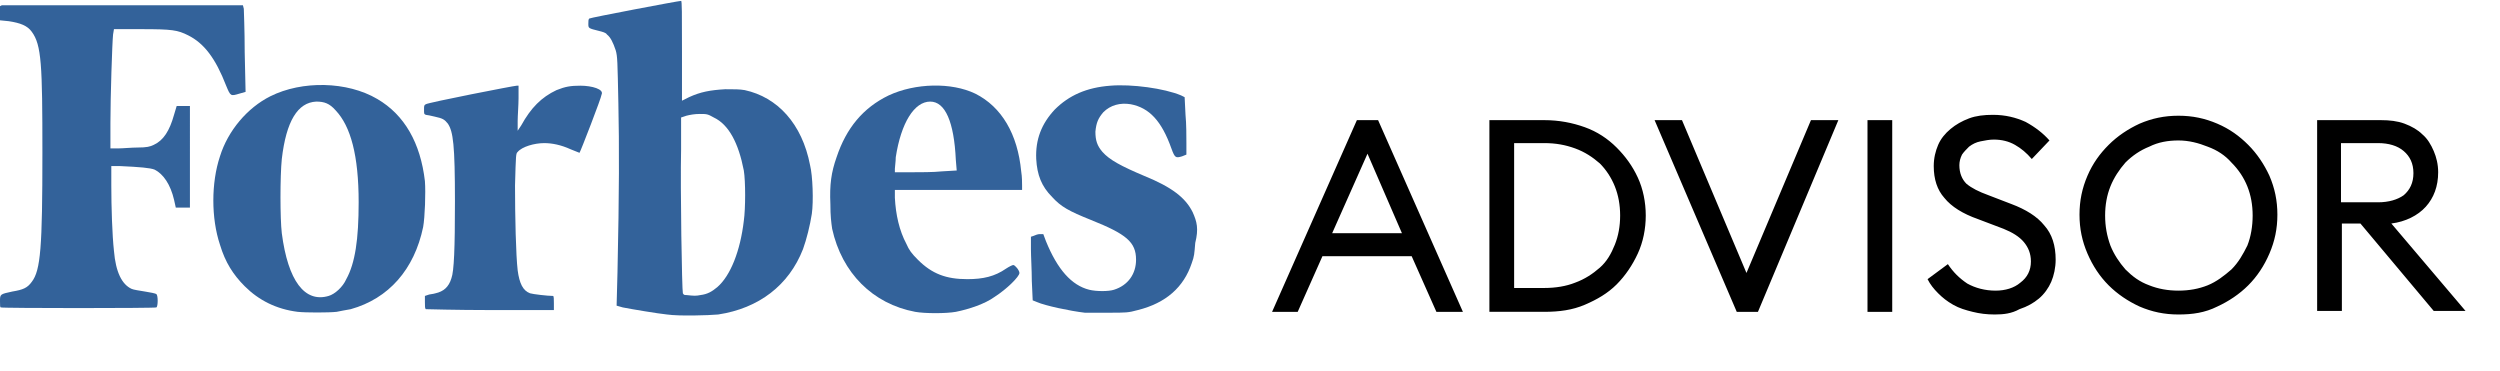
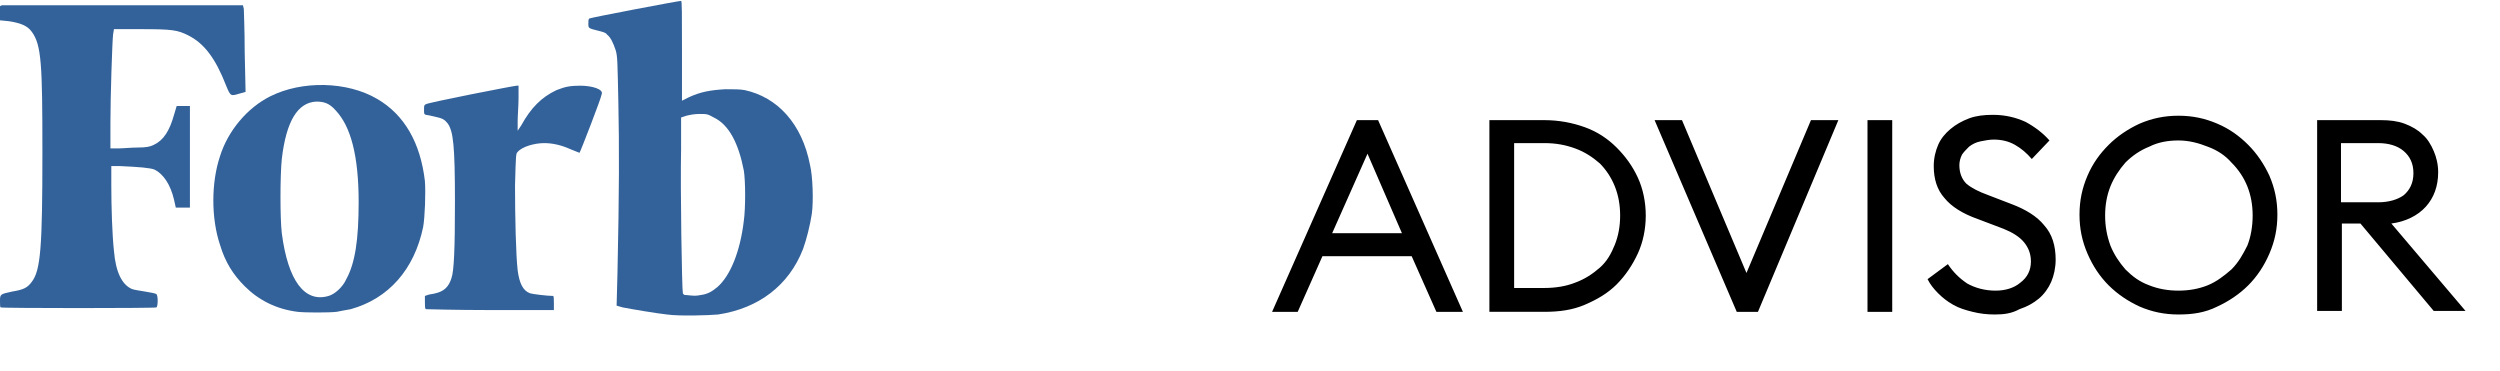
<svg xmlns="http://www.w3.org/2000/svg" version="1.1" id="Layer_1" x="0px" y="0px" viewBox="0 0 283 42" style="enable-background:new 0 0 283 42;" xml:space="preserve">
  <style type="text/css">
	.st0{fill:#33629A;}
</style>
  <path d="M153.6,13.6h2.4l9.6,21.7h-3l-2.8-6.3h-10.1l-2.8,6.3H144L153.6,13.6z M150.8,26.4h7.9l-3.9-9L150.8,26.4z M168.6,13.6h6.2  c1.7,0,3.2,0.3,4.6,0.8c1.4,0.5,2.6,1.3,3.6,2.3c1,1,1.8,2.1,2.4,3.4c0.6,1.3,0.9,2.8,0.9,4.3c0,1.5-0.3,3-0.9,4.3  c-0.6,1.3-1.4,2.5-2.4,3.5c-1,1-2.2,1.7-3.6,2.3c-1.4,0.6-2.9,0.8-4.6,0.8h-6.2V13.6z M174.8,32.6c1.3,0,2.5-0.2,3.5-0.6  c1.1-0.4,2-1,2.8-1.7c0.8-0.7,1.3-1.6,1.7-2.6c0.4-1,0.6-2.1,0.6-3.3s-0.2-2.3-0.6-3.3c-0.4-1-1-1.9-1.7-2.6  c-0.8-0.7-1.7-1.3-2.8-1.7c-1.1-0.4-2.2-0.6-3.5-0.6h-3.4v16.4H174.8z M187.3,13.6h3.1l7.3,17.3l7.3-17.3h3.1L199,35.3h-2.4  L187.3,13.6z M211.4,13.6h2.8v21.7h-2.8V13.6z M225.8,35.6c-0.9,0-1.7-0.1-2.5-0.3c-0.8-0.2-1.5-0.4-2.2-0.8  c-0.7-0.4-1.2-0.8-1.7-1.3c-0.5-0.5-0.9-1-1.2-1.6l2.3-1.7c0.6,0.9,1.3,1.6,2.2,2.2c0.9,0.5,2,0.8,3.2,0.8c1.1,0,2.1-0.3,2.8-0.9  c0.8-0.6,1.2-1.4,1.2-2.4c0-0.9-0.3-1.6-0.8-2.2c-0.5-0.6-1.3-1.1-2.3-1.5l-2.9-1.1c-1.7-0.6-3-1.4-3.8-2.4  c-0.8-0.9-1.2-2.1-1.2-3.6c0-0.9,0.2-1.7,0.5-2.4c0.3-0.7,0.8-1.3,1.4-1.8c0.6-0.5,1.3-0.9,2.1-1.2c0.8-0.3,1.7-0.4,2.7-0.4  c1.4,0,2.6,0.3,3.7,0.8c1.1,0.6,2,1.3,2.7,2.1L230,18c-0.6-0.7-1.2-1.2-1.9-1.6c-0.7-0.4-1.5-0.6-2.4-0.6c-0.5,0-1,0.1-1.5,0.2  c-0.5,0.1-0.9,0.3-1.3,0.6c-0.3,0.3-0.6,0.6-0.8,0.9c-0.2,0.4-0.3,0.8-0.3,1.2c0,0.9,0.3,1.6,0.8,2.1c0.6,0.5,1.4,0.9,2.5,1.3l2.6,1  c1.6,0.6,2.9,1.4,3.7,2.4c0.9,1,1.3,2.3,1.3,3.9c0,0.9-0.2,1.8-0.5,2.5c-0.3,0.7-0.8,1.4-1.4,1.9c-0.6,0.5-1.3,0.9-2.2,1.2  C227.7,35.5,226.8,35.6,225.8,35.6z M246.6,32.9c1.2,0,2.3-0.2,3.3-0.6c1-0.4,1.9-1.1,2.7-1.8c0.8-0.8,1.3-1.7,1.8-2.7  c0.4-1,0.6-2.2,0.6-3.4c0-1.2-0.2-2.3-0.6-3.3c-0.4-1-1-1.9-1.8-2.7c-0.7-0.8-1.6-1.4-2.7-1.8c-1-0.4-2.1-0.7-3.3-0.7  c-1.2,0-2.3,0.2-3.3,0.7c-1,0.4-1.9,1-2.7,1.8c-0.7,0.8-1.3,1.7-1.7,2.7c-0.4,1-0.6,2.1-0.6,3.3c0,1.2,0.2,2.3,0.6,3.4  c0.4,1,1,1.9,1.7,2.7c0.8,0.8,1.6,1.4,2.7,1.8C244.3,32.7,245.4,32.9,246.6,32.9z M246.6,35.6c-1.6,0-3-0.3-4.4-0.9  c-1.3-0.6-2.5-1.4-3.5-2.4c-1-1-1.8-2.2-2.4-3.6c-0.6-1.4-0.9-2.8-0.9-4.4s0.3-3,0.9-4.4c0.6-1.4,1.4-2.5,2.4-3.5  c1-1,2.2-1.8,3.5-2.4c1.4-0.6,2.8-0.9,4.4-0.9c1.6,0,3,0.3,4.4,0.9c1.4,0.6,2.5,1.4,3.5,2.4c1,1,1.8,2.2,2.4,3.5  c0.6,1.4,0.9,2.8,0.9,4.4s-0.3,3-0.9,4.4c-0.6,1.4-1.4,2.6-2.4,3.6c-1,1-2.2,1.8-3.5,2.4C249.6,35.4,248.2,35.6,246.6,35.6z   M262.1,13.6h7.4c1,0,1.9,0.1,2.7,0.4c0.8,0.3,1.5,0.7,2,1.2c0.6,0.5,1,1.2,1.3,1.9c0.3,0.7,0.5,1.5,0.5,2.4c0,1.6-0.5,2.9-1.4,3.9  c-0.9,1-2.3,1.7-3.9,1.9l8.4,9.9h-3.6l-8.3-9.9h-2.1v9.9h-2.8V13.6z M269.2,22.9c1.2,0,2.2-0.3,2.9-0.8c0.7-0.6,1.1-1.4,1.1-2.5  s-0.4-1.9-1.1-2.5c-0.7-0.6-1.7-0.9-2.9-0.9h-4.2v6.7H269.2z" />
-   <path class="st0" d="M135,24c-0.8-1.6-2.3-2.8-5.5-4.1c-2.6-1.1-3.9-1.8-4.7-2.7c-0.6-0.7-0.8-1.3-0.8-2.3c0.1-1,0.3-1.5,0.9-2.2  c0.8-0.8,1.9-1.1,3.1-0.9c2.1,0.4,3.5,1.9,4.6,5c0.4,1.1,0.5,1.1,1.2,0.9l0.5-0.2l0-1.3c0-0.7,0-2.2-0.1-3.2l-0.1-2l-0.4-0.2  c-1.9-0.8-5.6-1.3-8-1.1c-2.7,0.2-4.7,1.1-6.3,2.7c-1.5,1.6-2.2,3.4-2.1,5.6c0.1,1.8,0.6,3.1,1.8,4.3c1,1.1,1.9,1.6,4.4,2.6  c4,1.6,5.1,2.5,5.1,4.5c0,1.6-0.9,2.9-2.5,3.4c-0.6,0.2-2,0.2-2.8,0c-2-0.5-3.6-2.3-4.9-5.5l-0.3-0.8l-0.4,0c-0.2,0-0.5,0.1-0.7,0.2  l-0.3,0.1l0,1.4c0,0.8,0.1,2.4,0.1,3.6l0.1,2.2l0.5,0.2c0.9,0.4,3.7,1,5.4,1.2c0.2,0,1.4,0,2.6,0c2.1,0,2.3,0,3.4-0.3  c3.2-0.8,5.2-2.6,6.1-5.3c0.3-0.8,0.3-1.1,0.4-2.3C135.7,25.9,135.5,25.1,135,24z" />
-   <path class="st0" d="M110.4,10.6c-2.7-1.3-6.8-1.2-9.8,0.2c-2.9,1.4-4.8,3.7-5.9,7c-0.6,1.7-0.8,3.1-0.7,5.3c0,1.4,0.1,2.1,0.2,2.8  c1.1,5,4.6,8.5,9.4,9.4c1.1,0.2,3.5,0.2,4.6,0c1.5-0.3,3.3-0.9,4.4-1.7c1.4-0.9,2.8-2.3,2.8-2.7c0-0.3-0.5-0.9-0.7-0.9  c-0.1,0-0.5,0.2-0.8,0.4c-1.3,0.9-2.6,1.2-4.4,1.2c-2.4,0-4-0.6-5.6-2.2c-0.7-0.7-1-1.1-1.3-1.8c-0.8-1.5-1.2-3.3-1.3-5.2l0-0.9  l7.2,0l7.2,0l0-0.5c0-0.3,0-1-0.1-1.6C115.2,15.2,113.4,12.1,110.4,10.6z M103.1,19.5l-1.8,0v-0.4c0-0.2,0.1-0.8,0.1-1.3  c0.6-3.9,2.1-6.3,3.9-6.3c1.7,0,2.7,2.3,2.9,6.6l0.1,1.2l-1.7,0.1C105.7,19.5,104.1,19.5,103.1,19.5z" />
  <path class="st0" d="M84.3,10.2c-0.6-0.1-1.1-0.1-2.2-0.1c-1.7,0.1-2.8,0.3-4.1,0.9c-0.4,0.2-0.8,0.4-0.8,0.4c0,0,0-2.6,0-5.6  c0-4.4,0-5.7-0.1-5.7c-0.3,0-10.3,1.9-10.4,2c-0.1,0.1-0.1,0.3-0.1,0.6c0,0.5,0,0.5,1.2,0.8c0.4,0.1,0.8,0.2,0.9,0.4  c0.4,0.3,0.7,0.9,1,1.8c0.2,0.7,0.2,1.2,0.3,6c0.1,4.9,0.1,9.9-0.1,19.1l-0.1,3.8l0.7,0.2c1,0.2,4,0.7,5,0.8c1.4,0.2,4.7,0.1,5.8,0  c4.6-0.7,8-3.3,9.6-7.4c0.4-1.1,0.8-2.7,1-4c0.2-1.4,0.1-4.3-0.2-5.5C90.8,14,88,11,84.3,10.2z M77.3,33.2  c-0.1-0.3-0.3-11.8-0.2-16.3l0-3.6l0.6-0.2c0.4-0.1,0.9-0.2,1.5-0.2c0.8,0,0.9,0,1.6,0.4c1.7,0.8,2.8,2.9,3.4,6  c0.2,1.2,0.2,4.3,0,5.7c-0.4,3.4-1.5,6.2-3,7.5c-0.6,0.5-1.1,0.8-1.9,0.9c-0.5,0.1-0.7,0.1-1.6,0C77.5,33.4,77.4,33.4,77.3,33.2z" />
  <path class="st0" d="M65.7,9.7c-1.1,0-1.7,0.1-2.7,0.5c-1.7,0.8-2.9,2-4,4l-0.4,0.6l0-1.1c0-0.6,0.1-1.8,0.1-2.6l0-1.4h-0.2  c-0.3,0-10,1.9-10.3,2.1c-0.2,0.1-0.2,0.2-0.2,0.6c0,0.5,0,0.5,0.2,0.6c0.1,0,0.6,0.1,1,0.2c0.9,0.2,1.1,0.3,1.5,0.8  c0.6,0.9,0.8,2.4,0.8,8.8c0,5.3-0.1,7.9-0.4,8.7c-0.3,1-0.9,1.5-1.8,1.7c-0.3,0.1-0.7,0.1-0.9,0.2l-0.3,0.1l0,0.7  c0,0.5,0,0.7,0.1,0.8c0.1,0,3.4,0.1,7.3,0.1l7.2,0l0-0.8c0-0.4,0-0.8-0.1-0.8c-0.6,0-2.3-0.2-2.6-0.3c-0.8-0.3-1.2-1.1-1.4-2.6  c-0.2-1.7-0.3-6.1-0.3-9.6c0.1-3.6,0.1-3.6,0.3-3.8c0.5-0.6,1.9-1,3-1c0.9,0,1.9,0.2,3,0.7c0.5,0.2,1,0.4,1,0.4  c0.1-0.1,2.5-6.3,2.5-6.6C68.4,10.1,67,9.7,65.7,9.7z" />
  <path class="st0" d="M48.1,20.5c-0.5-4.3-2.3-7.5-5.4-9.3c-3.4-2-8.5-2.1-12.1-0.3c-2.6,1.3-4.8,3.9-5.7,6.8c-1,3-1,7,0,10  c0.6,2,1.5,3.4,2.8,4.7c1.6,1.6,3.6,2.6,6,2.9c0.9,0.1,3.5,0.1,4.4,0c0.4-0.1,1.1-0.2,1.6-0.3c4.3-1.2,7.2-4.5,8.2-9.3  C48.1,24.6,48.2,21.8,48.1,20.5z M37.2,33.5c-2.7,0.8-4.6-1.7-5.3-7.1c-0.2-1.7-0.2-6.4,0-8.4c0.5-4.3,1.8-6.4,3.9-6.5  c0.9,0,1.5,0.2,2.2,1c1.7,1.8,2.6,5.1,2.6,10.4c0,4.2-0.4,6.9-1.4,8.7C38.8,32.5,37.9,33.3,37.2,33.5z" />
  <path class="st0" d="M12.9,3.3H16c3.5,0,4.1,0.1,5.3,0.7c1.8,0.9,3.1,2.6,4.3,5.7c0.5,1.2,0.5,1.2,1.5,0.9l0.7-0.2l-0.1-4.5  c0-2.5-0.1-4.7-0.1-4.9l-0.1-0.4l-13.5,0c-7.4,0-13.6,0-13.8,0L0,0.7l0,0.8l0,0.8l1,0.1c1.3,0.2,2.1,0.5,2.6,1.2  c1.1,1.5,1.2,3.7,1.2,13.7c0,10.7-0.2,13.3-1.2,14.6c-0.5,0.7-1,0.9-2.2,1.1C0,33.3,0,33.3,0,34.1c0,0.5,0,0.7,0.1,0.7  c0.2,0.1,17.4,0.1,17.6,0c0.2-0.1,0.2-1.4,0-1.5c-0.1-0.1-0.7-0.2-1.3-0.3c-0.6-0.1-1.3-0.2-1.5-0.3c-1.1-0.5-1.8-1.9-2-4.3  c-0.2-1.8-0.3-5-0.3-7.4v-2.2l1,0c2.2,0.1,3.4,0.2,3.9,0.4c1,0.5,1.8,1.7,2.2,3.4l0.2,0.9l0.8,0l0.8,0V12l-0.8,0L20,12L19.7,13  c-0.5,1.8-1.2,2.9-2.3,3.4c-0.4,0.2-0.8,0.3-1.8,0.3c-0.7,0-1.7,0.1-2.2,0.1h-0.9v-2.9c0-2.9,0.2-9.1,0.3-10L12.9,3.3z" />
</svg>